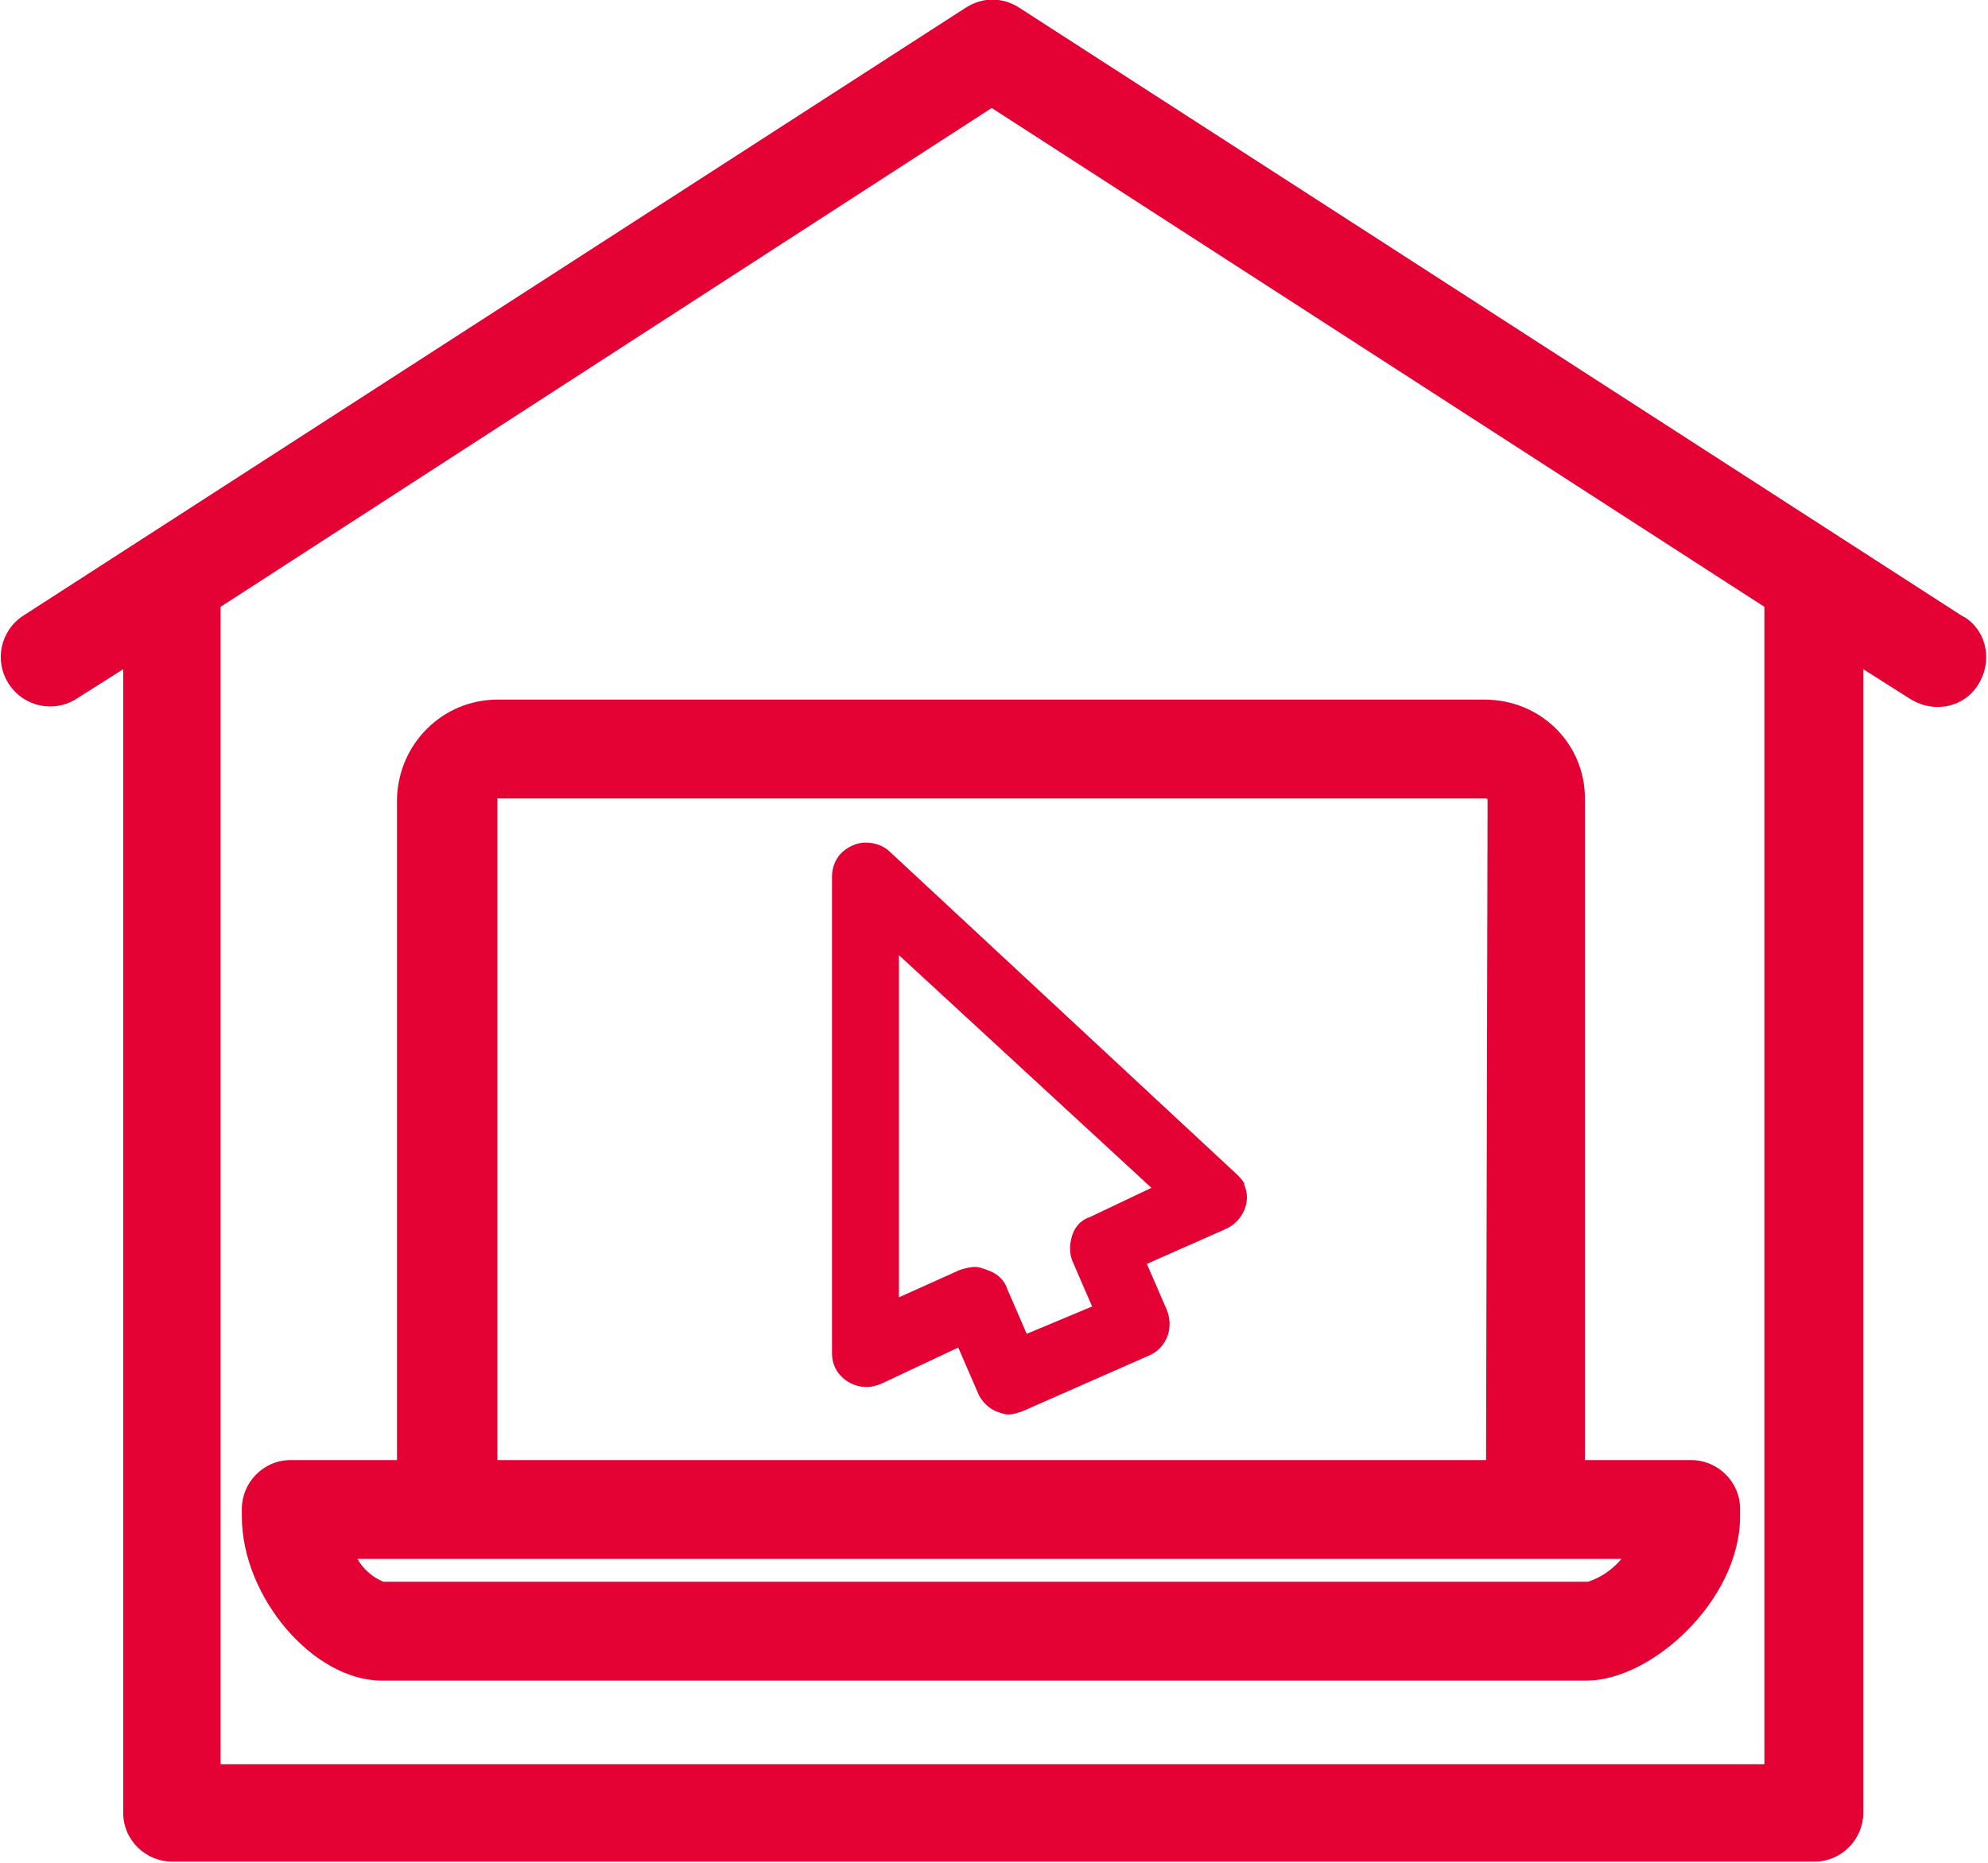
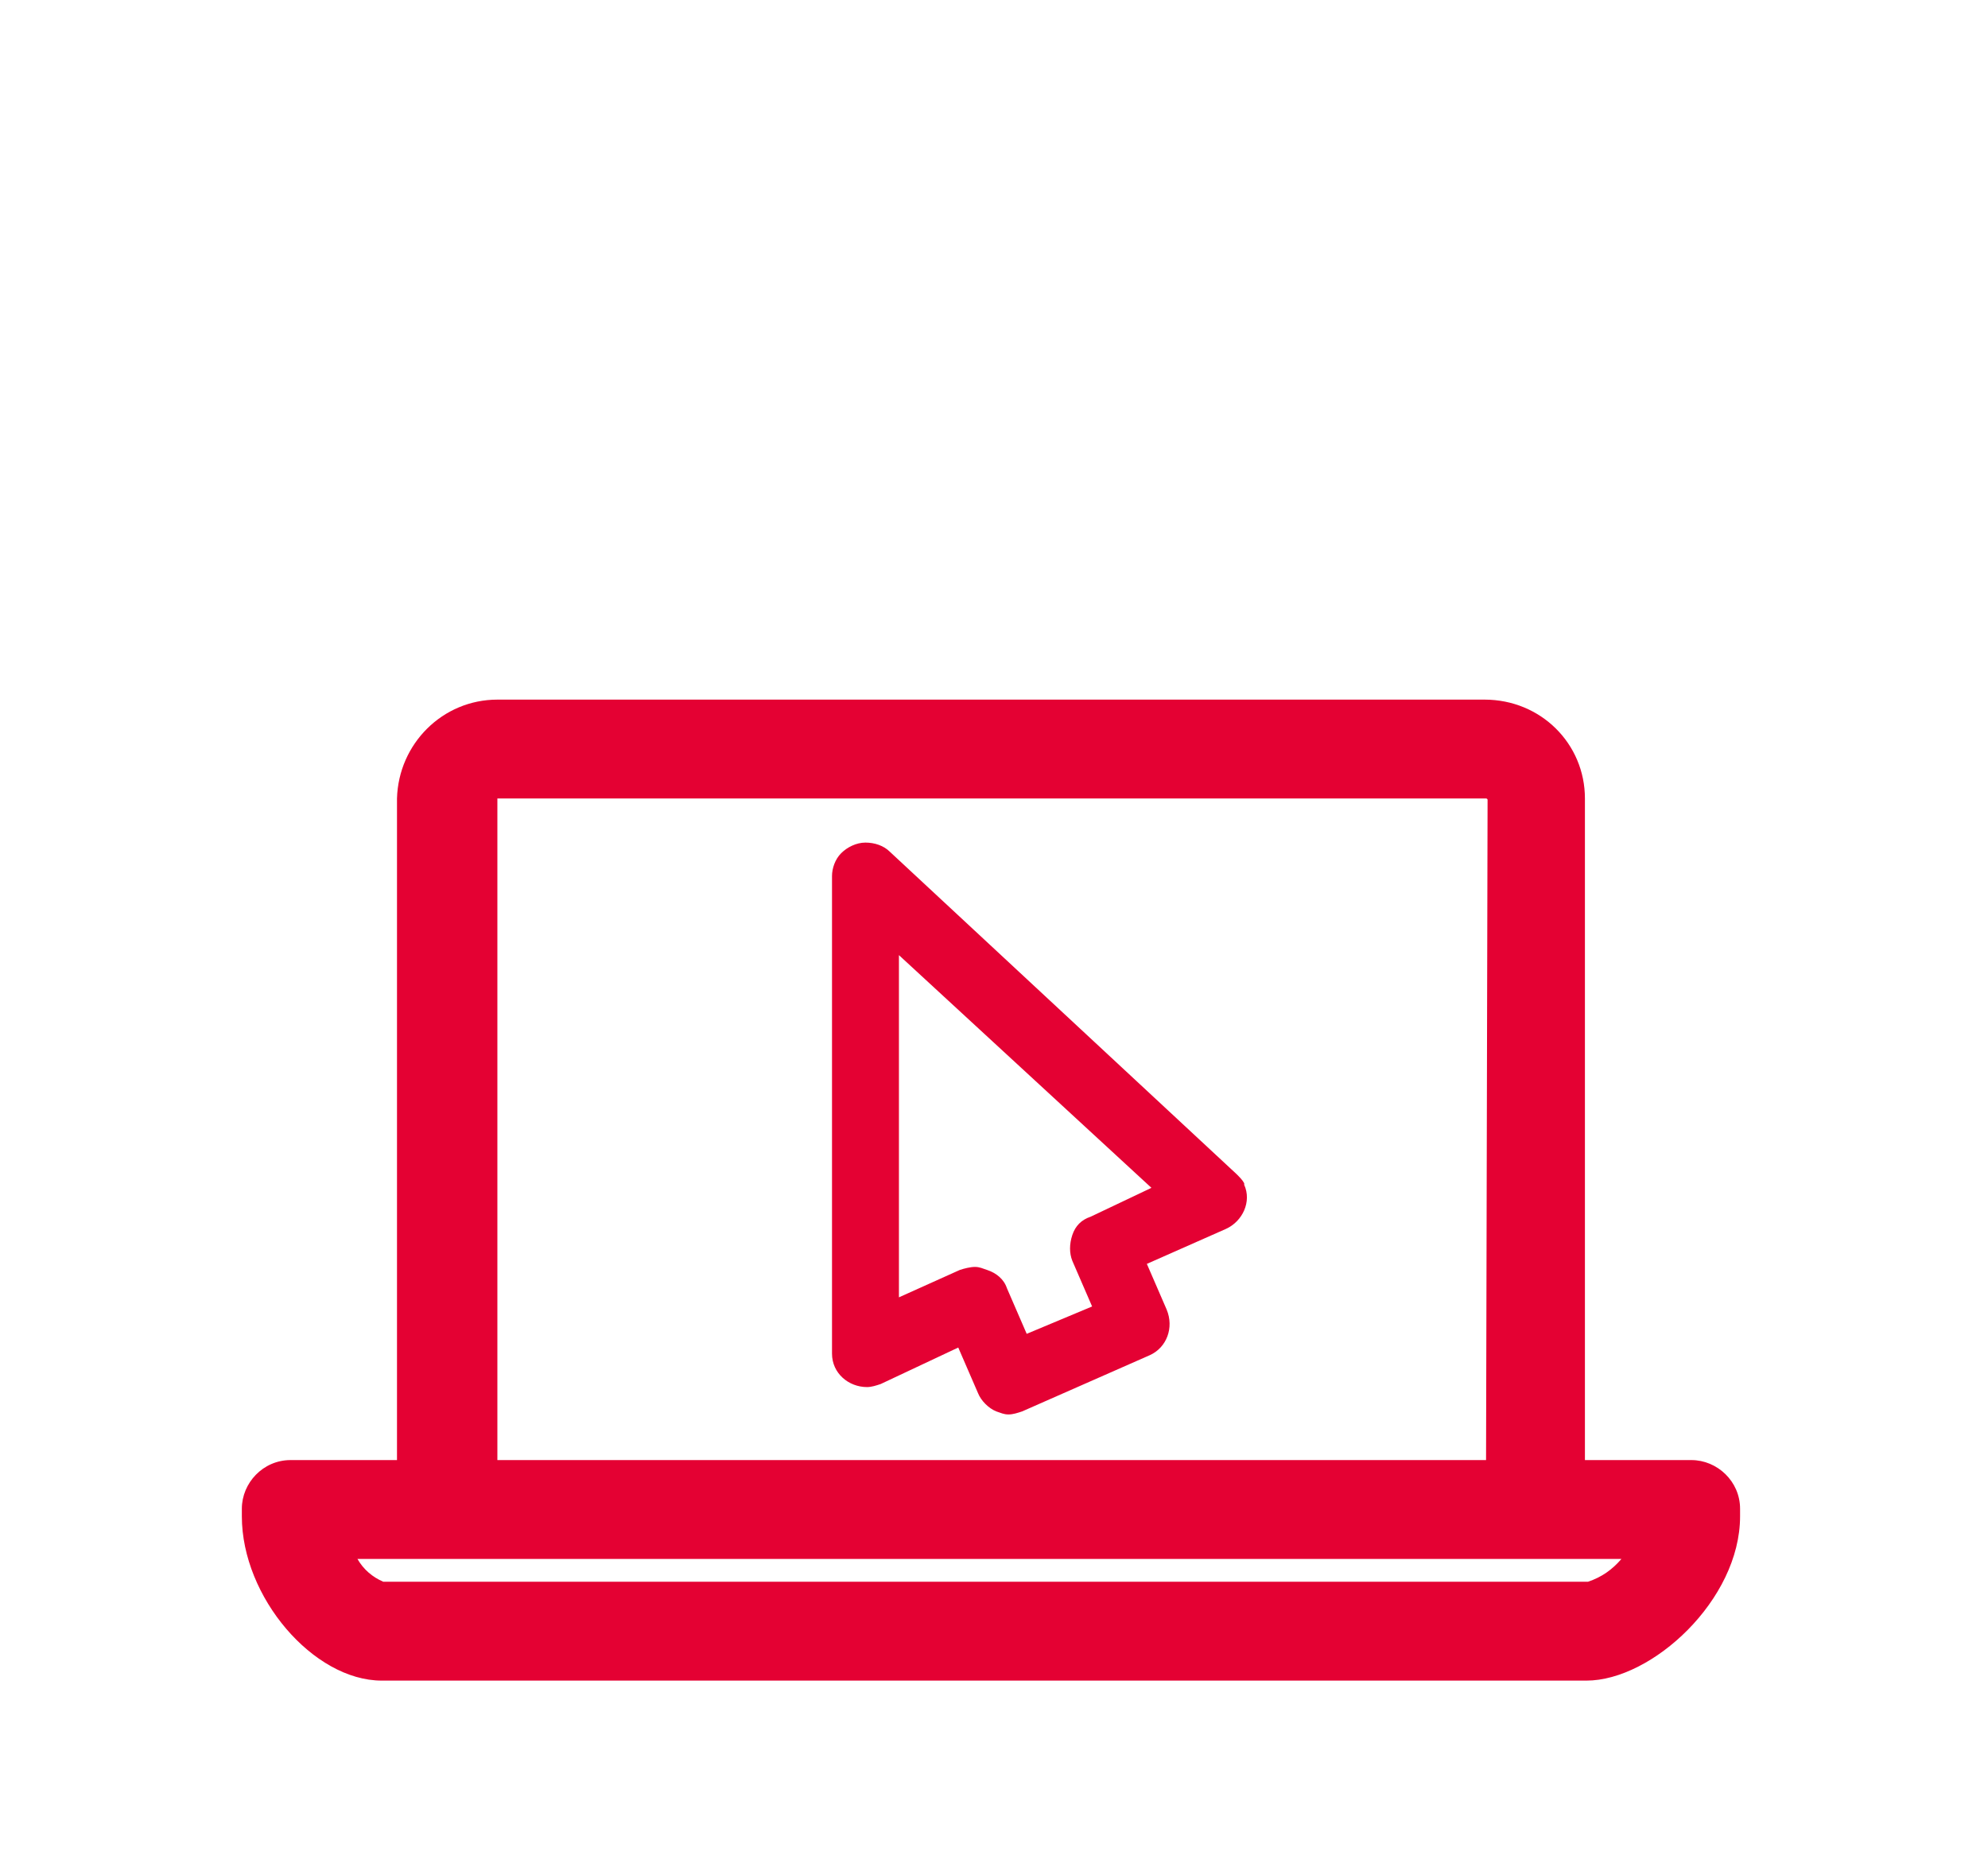
<svg xmlns="http://www.w3.org/2000/svg" version="1.1" id="Calque_1" x="0px" y="0px" width="130.7px" height="122.5px" viewBox="0 0 130.7 122.5" style="enable-background:new 0 0 130.7 122.5;" xml:space="preserve">
  <style type="text/css">
	.st0{fill:#E40133;}
</style>
  <path class="st0" d="M32.7,46c-3.6,0-6.5,2.9-6.6,6.5V96h-7c-1.8,0-3.2,1.5-3.2,3.2v0.5c0,5.3,4.7,10.8,9.2,10.8h79.2  c4.3,0,10.1-5.3,10.1-10.8v-0.5c0-1.8-1.5-3.2-3.2-3.2h-7V52.5c0-3.6-2.9-6.5-6.6-6.5H32.7z M23.5,102.5h83.1  c-0.6,0.7-1.3,1.2-2.2,1.5H25.2C24.5,103.7,23.9,103.2,23.5,102.5L23.5,102.5z M97.7,96h-65V52.5h65c0,0,0.1,0,0.1,0.1L97.7,96z" />
-   <path class="st0" d="M129,40.5L129,40.5l-62-40c-1.1-0.7-2.4-0.7-3.5,0l-62,40c-1.5,1-1.9,3-0.9,4.5s3,1.9,4.5,0.9l3-1.9v75.2  c0,1.8,1.5,3.2,3.2,3.2h108c1.8,0,3.2-1.5,3.2-3.2V44l3,1.9c1.5,1,3.5,0.7,4.5-0.8c1-1.5,0.7-3.5-0.8-4.5L129,40.5L129,40.5z   M116,39.9V116H14.5V39.9L65.2,7.1L116,39.9z" />
  <path class="st0" d="M81.3,77.2L58.5,56c-0.4-0.4-1-0.6-1.6-0.6c-0.6,0-1.2,0.3-1.6,0.7c-0.4,0.4-0.6,1-0.6,1.5V89  c0,1.3,1.1,2.2,2.3,2.2c0,0,0,0,0,0c0.3,0,0.6-0.1,0.9-0.2l5.1-2.4l1.3,3c0.2,0.5,0.7,1,1.2,1.2c0.3,0.1,0.5,0.2,0.8,0.2l0,0  c0.3,0,0.6-0.1,0.9-0.2l8.4-3.7c1.1-0.5,1.6-1.8,1.1-3c0,0,0,0,0,0l0,0l-1.3-3l5.2-2.3c1.1-0.5,1.7-1.8,1.2-2.9c0,0,0,0,0-0.1l0,0  C81.7,77.6,81.5,77.4,81.3,77.2z M70.5,81.2c-0.2,0.6-0.2,1.2,0,1.7l1.3,3l-4.3,1.8l-1.3-3c-0.2-0.6-0.7-1-1.3-1.2  c-0.3-0.1-0.5-0.2-0.8-0.2c-0.3,0-0.7,0.1-1,0.2l-4,1.8V62.8l16.6,15.3L71.7,80C71.1,80.2,70.7,80.6,70.5,81.2L70.5,81.2z" />
</svg>